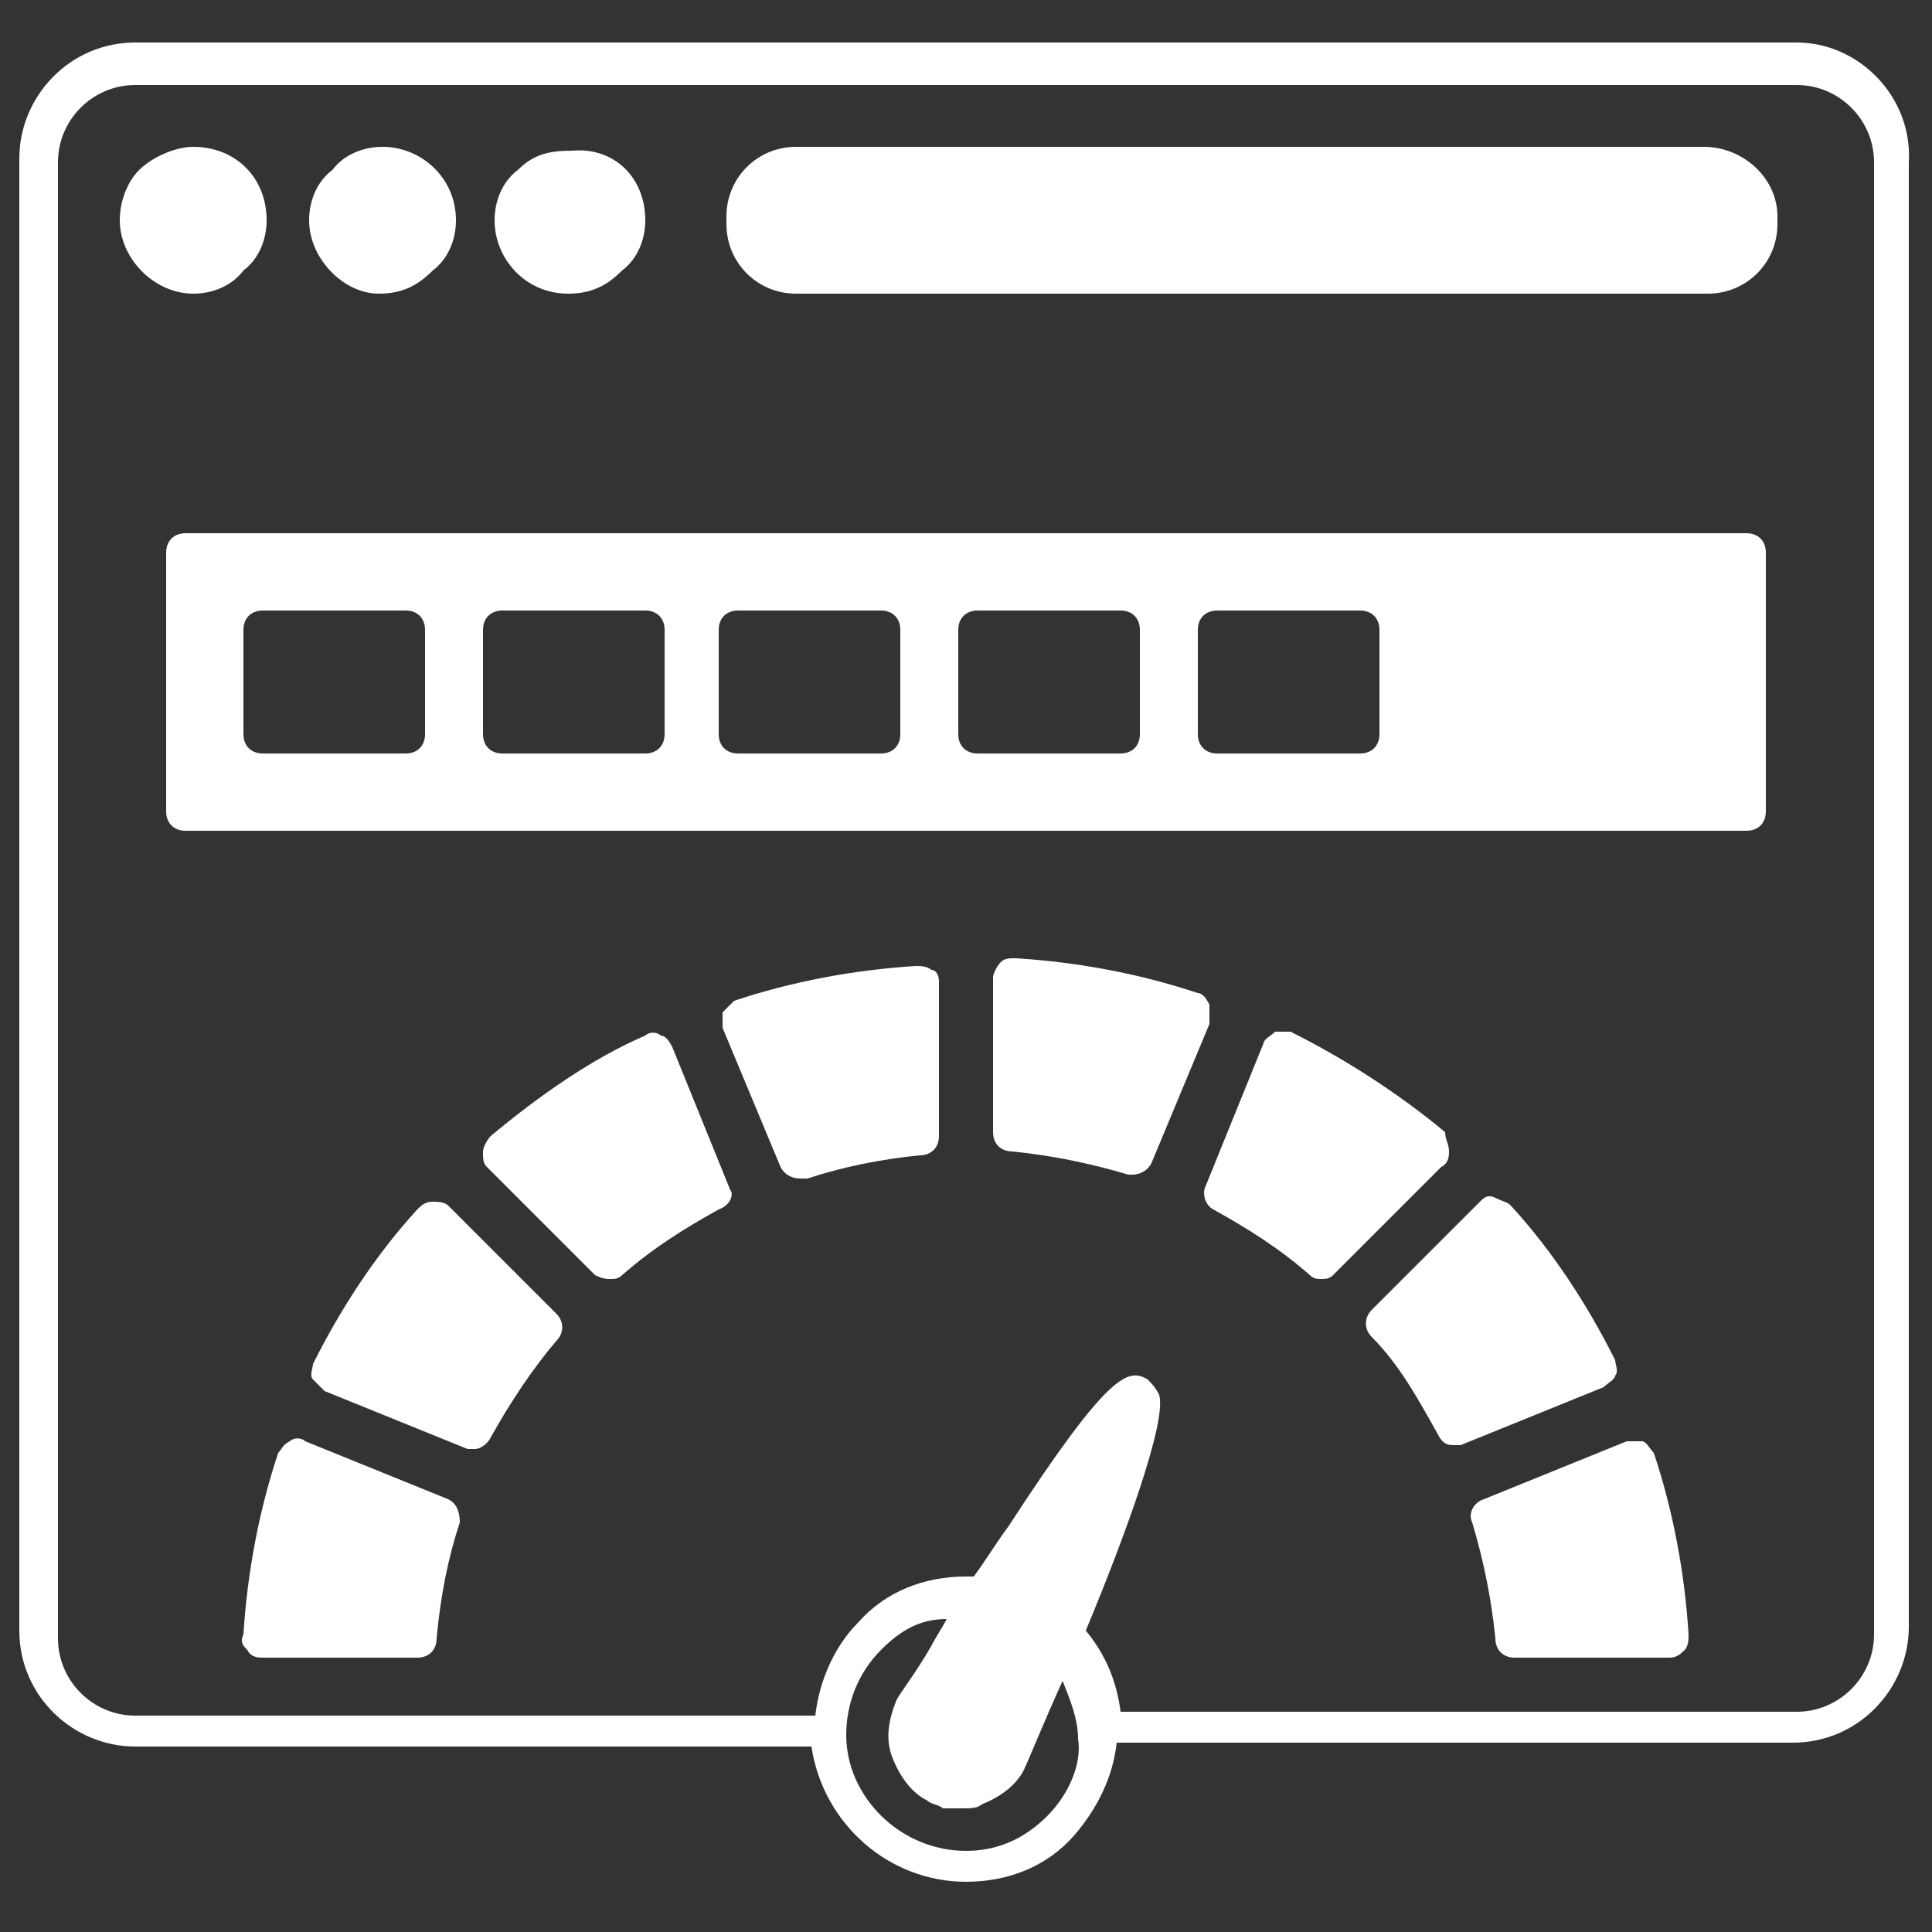
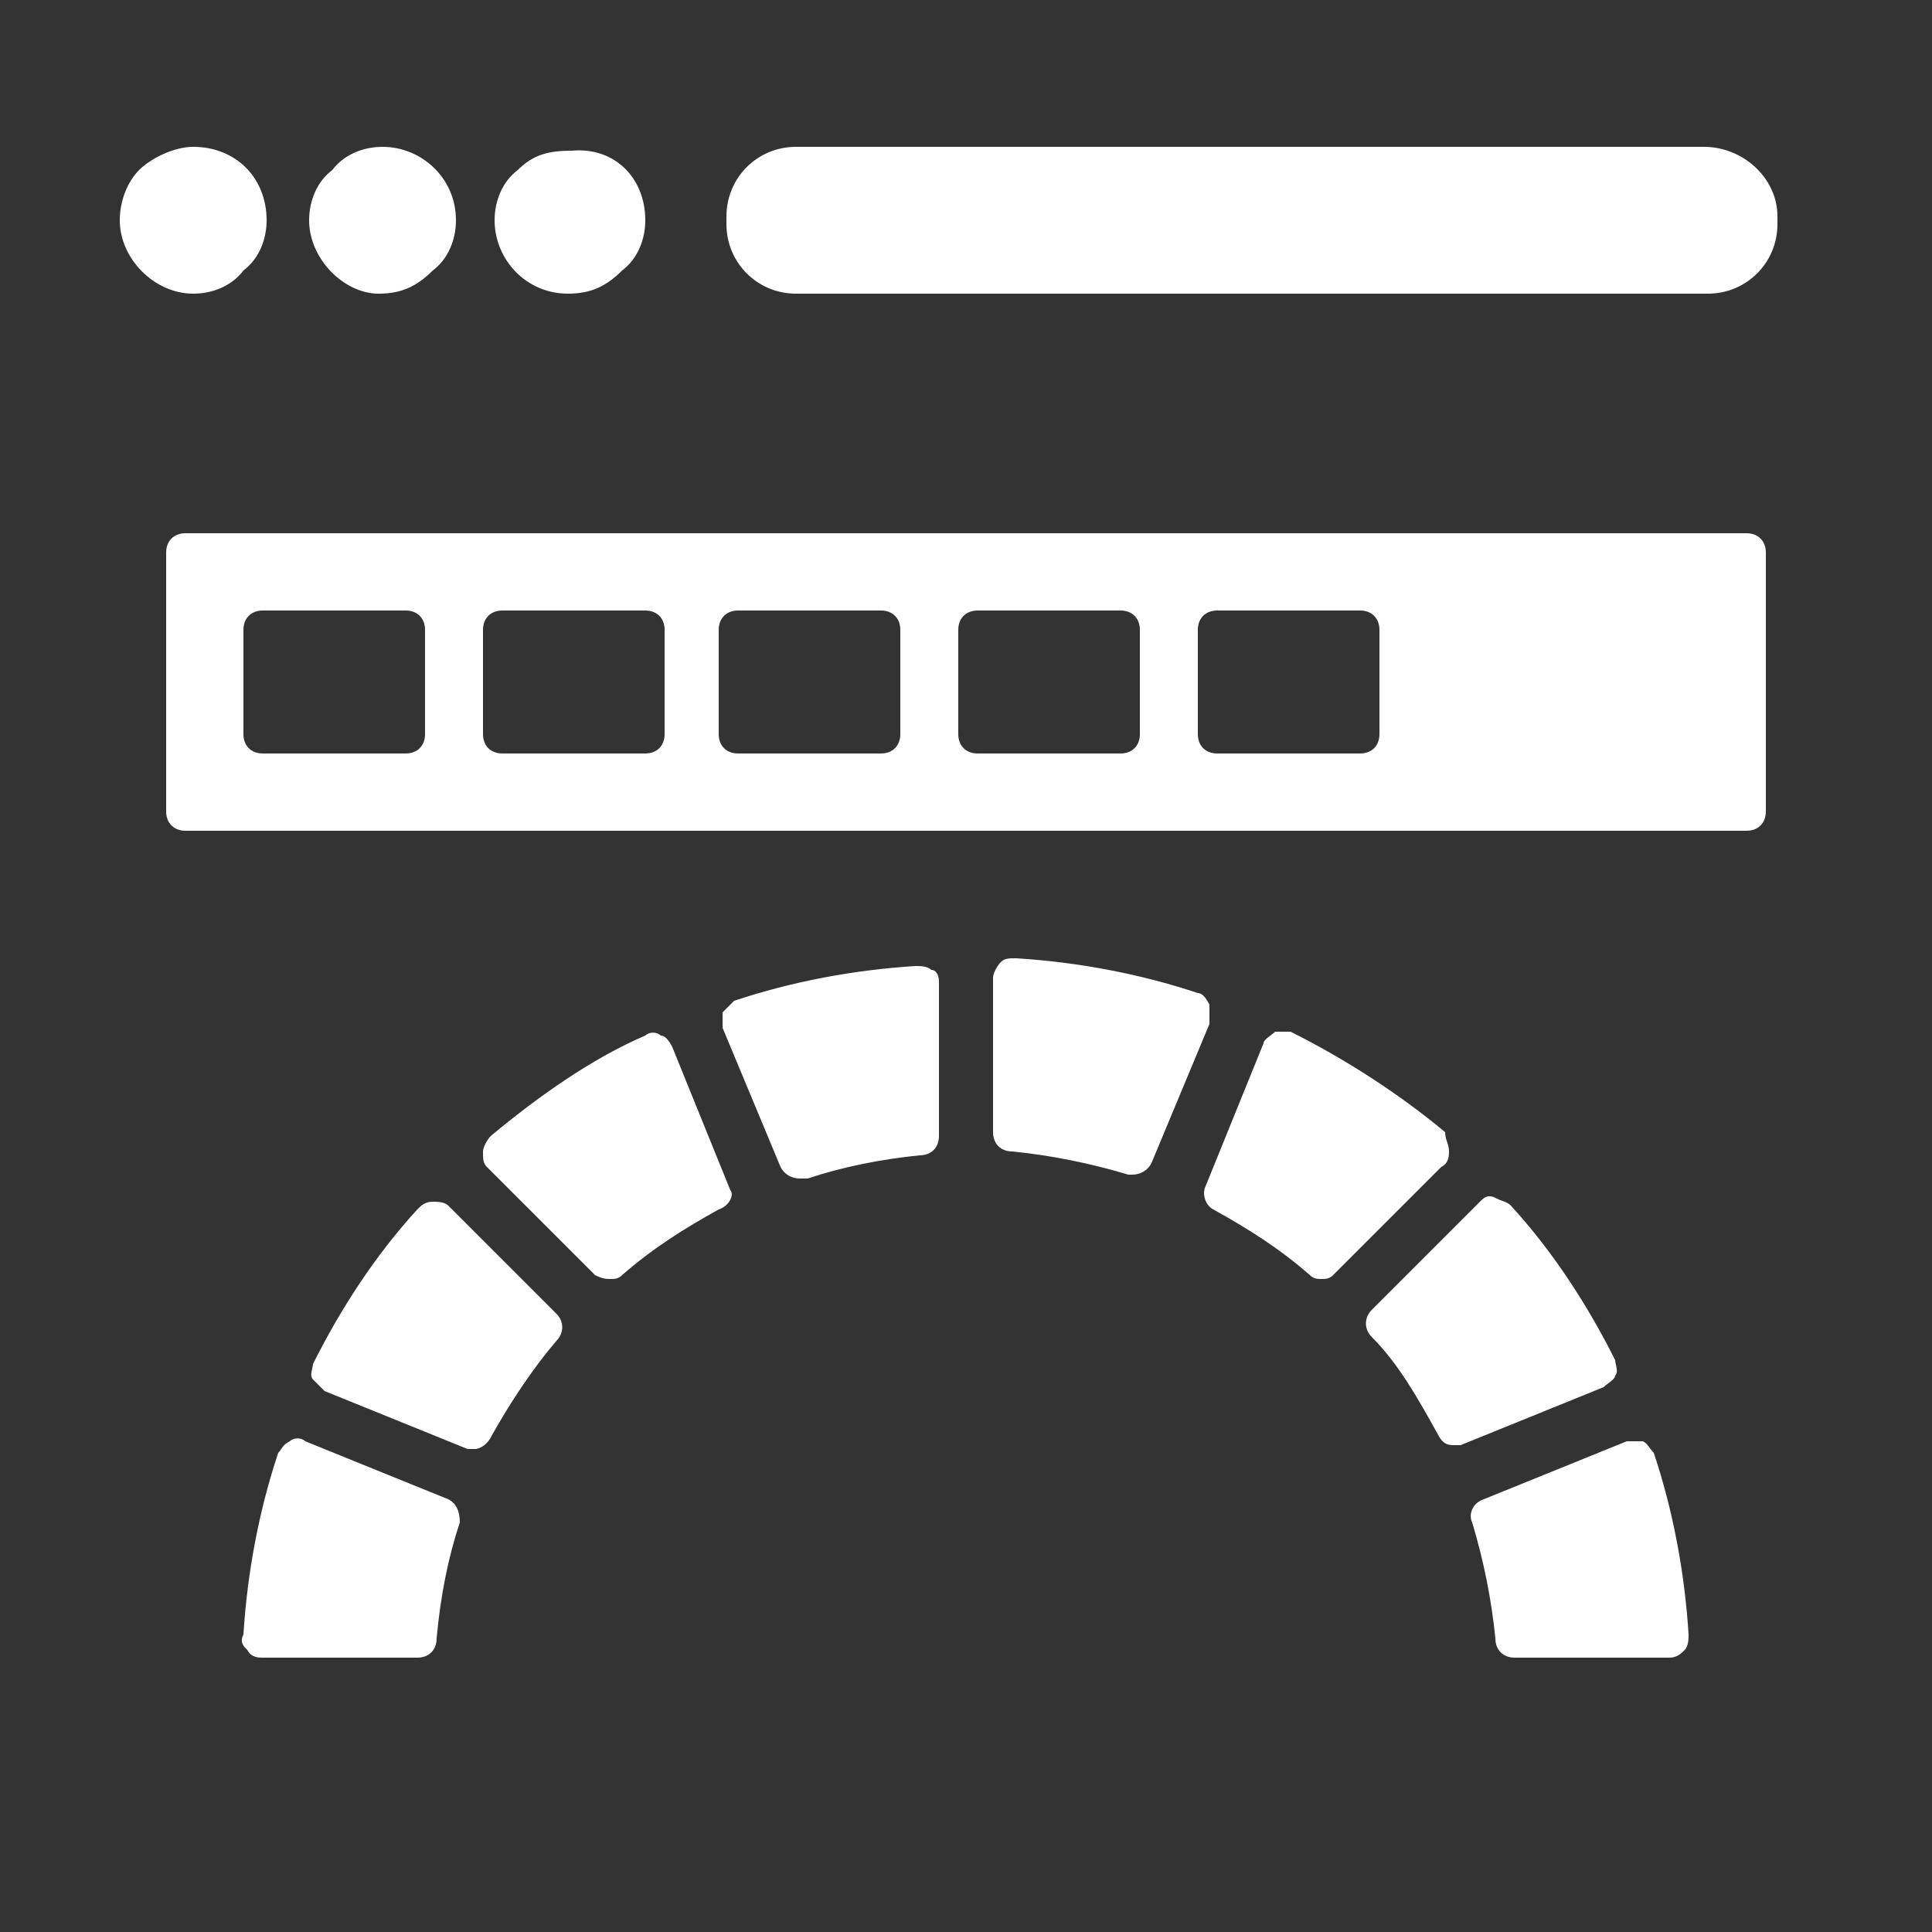
<svg xmlns="http://www.w3.org/2000/svg" width="512" height="512" x="0" y="0" viewBox="0 0 50 50" style="enable-background:new 0 0 512 512" xml:space="preserve" class="">
  <rect x="0" y="0" width="50" height="50" fill="#333333" stroke="none" />
  <g>
-     <path d="M46.5 1.1h-43c-1.7 0-3 1.4-3 3v38.1c0 1.7 1.4 3 3 3H21c.3 2 2 3.5 4 3.5 1.1 0 2.1-.4 2.8-1.2.6-.7 1-1.5 1.1-2.4h17.5c1.7 0 3-1.4 3-3V4.2c.1-1.7-1.3-3.1-2.9-3.1zM27.1 47c-.6.6-1.3.9-2.1.9-1.7 0-3.1-1.4-3.1-3 0-.8.3-1.6.9-2.2.5-.5 1-.8 1.7-.8-.1.2-.3.5-.4.7-.4.7-.8 1.2-.9 1.4-.2.5-.3 1-.1 1.5s.5.9.9 1.1c.1.1.3.1.4.2h.5c.2 0 .4 0 .5-.1.5-.2.9-.5 1.1-.9.1-.2.5-1.2 1-2.3.2.5.4 1 .4 1.5.1.6-.2 1.4-.8 2zm21.4-4.7c0 1.1-.9 2-2 2H29c-.1-.8-.4-1.5-.9-2.1 1-2.4 2.1-5.4 1.9-6.1-.1-.2-.2-.3-.3-.4-.5-.3-1-.2-3.6 3.8-.3.4-.6.9-.9 1.3H25c-1.1 0-2.1.4-2.8 1.2-.6.6-1 1.5-1.1 2.4H3.5c-1.1 0-2-.9-2-2V4.2c0-1.1.9-2 2-2h43c1.1 0 2 .9 2 2z" fill="#ffffff" opacity="1" data-original="#000000" class="" />
    <path d="M6.9 5.7c0 .5-.2 1-.6 1.3-.3.4-.8.6-1.3.6-1 0-1.9-.9-1.9-1.9 0-.5.2-1 .5-1.3s.9-.6 1.4-.6c1.1 0 1.9.8 1.9 1.9zM11.8 5.7c0 .5-.2 1-.6 1.3-.4.4-.8.6-1.4.6-.9 0-1.8-.9-1.8-1.9 0-.5.2-1 .6-1.3.3-.4.8-.6 1.3-.6 1 0 1.9.8 1.9 1.9zM16.7 5.7c0 .5-.2 1-.6 1.3-.4.4-.8.6-1.4.6-1.1 0-1.9-.9-1.9-1.9 0-.5.2-1 .6-1.3.4-.4.8-.5 1.4-.5 1.1-.1 1.9.7 1.9 1.8zM46 5.6v.2c0 1-.8 1.8-1.8 1.8H20.6c-1 0-1.8-.8-1.8-1.8v-.2c0-1 .8-1.8 1.8-1.8h23.5c1 0 1.9.8 1.9 1.8zM43.7 42.3c0 .1 0 .3-.1.4s-.2.2-.4.2h-4c-.3 0-.5-.2-.5-.5-.1-1-.3-2-.6-3-.1-.2 0-.5.3-.6l3.7-1.5h.4c.1 0 .2.2.3.3.5 1.5.8 3.1.9 4.7zM18.6 31.3c-.9.5-1.7 1-2.5 1.7-.1.1-.2.1-.3.1s-.2 0-.4-.1l-2.8-2.8c-.1-.1-.1-.2-.1-.4 0-.1.1-.3.2-.4 1.2-1 2.6-2 4-2.6.1-.1.3-.1.4 0 .1 0 .2.1.3.3l1.5 3.7c.1.1 0 .4-.3.5zM24.3 25.4v4c0 .3-.2.5-.5.5-1 .1-2 .3-2.9.6h-.2c-.2 0-.4-.1-.5-.3l-1.5-3.6v-.4l.3-.3c1.5-.5 3.1-.8 4.7-.9.1 0 .3 0 .4.1.1 0 .2.1.2.3zM31.3 26.5l-1.5 3.6c-.1.2-.3.3-.5.3h-.1c-1-.3-2-.5-3-.6-.3 0-.5-.2-.5-.5v-4c0-.1.1-.3.2-.4s.2-.1.4-.1c1.6.1 3.2.4 4.7.9.1 0 .2.1.3.3zM37.5 29.8c0 .1 0 .3-.2.4L34.5 33c-.1.1-.2.1-.3.1s-.2 0-.3-.1c-.8-.7-1.6-1.2-2.5-1.7-.2-.1-.3-.4-.2-.6l1.5-3.7c0-.1.2-.2.3-.3h.4c1.4.7 2.8 1.6 4 2.6 0 .2.1.3.1.5zM11.9 39.4c-.3.9-.5 1.9-.6 3 0 .3-.2.5-.5.5h-4c-.1 0-.3 0-.4-.2-.1-.1-.2-.2-.1-.4.1-1.6.4-3.2.9-4.7.1-.1.1-.2.3-.3.1-.1.3-.1.4 0l3.7 1.5c.2.1.3.3.3.6zM14.4 34.7c-.6.7-1.2 1.6-1.7 2.5-.1.2-.3.3-.4.3h-.2L8.4 36l-.3-.3c-.1-.1 0-.3 0-.4.7-1.4 1.6-2.8 2.7-4 .1-.1.2-.2.4-.2.1 0 .3 0 .4.1l2.8 2.8c.2.2.2.5 0 .7zM41.8 35.6c0 .1-.2.2-.3.3l-3.7 1.5h-.2c-.2 0-.3-.1-.4-.3-.5-.9-1-1.8-1.7-2.5-.2-.2-.2-.5 0-.7l2.8-2.8c.1-.1.2-.2.4-.1s.3.1.4.2c1.1 1.2 2 2.6 2.7 4 0 .1.1.3 0 .4zM45.2 13.8H4.8c-.3 0-.5.2-.5.5V21c0 .3.2.5.5.5h40.4c.3 0 .5-.2.5-.5v-6.7c0-.3-.2-.5-.5-.5zM11 19c0 .3-.2.5-.5.5H6.8c-.3 0-.5-.2-.5-.5v-2.7c0-.3.2-.5.5-.5h3.7c.3 0 .5.2.5.5zm6.2 0c0 .3-.2.5-.5.5H13c-.3 0-.5-.2-.5-.5v-2.7c0-.3.2-.5.5-.5h3.7c.3 0 .5.2.5.5zm6.1 0c0 .3-.2.5-.5.5h-3.7c-.3 0-.5-.2-.5-.5v-2.7c0-.3.2-.5.5-.5h3.7c.3 0 .5.2.5.5zm6.2 0c0 .3-.2.5-.5.5h-3.7c-.3 0-.5-.2-.5-.5v-2.7c0-.3.2-.5.5-.5H29c.3 0 .5.2.5.5zm6.2 0c0 .3-.2.5-.5.5h-3.7c-.3 0-.5-.2-.5-.5v-2.7c0-.3.2-.5.5-.5h3.7c.3 0 .5.2.5.5z" fill="#ffffff" opacity="1" data-original="#000000" class="" />
  </g>
</svg>